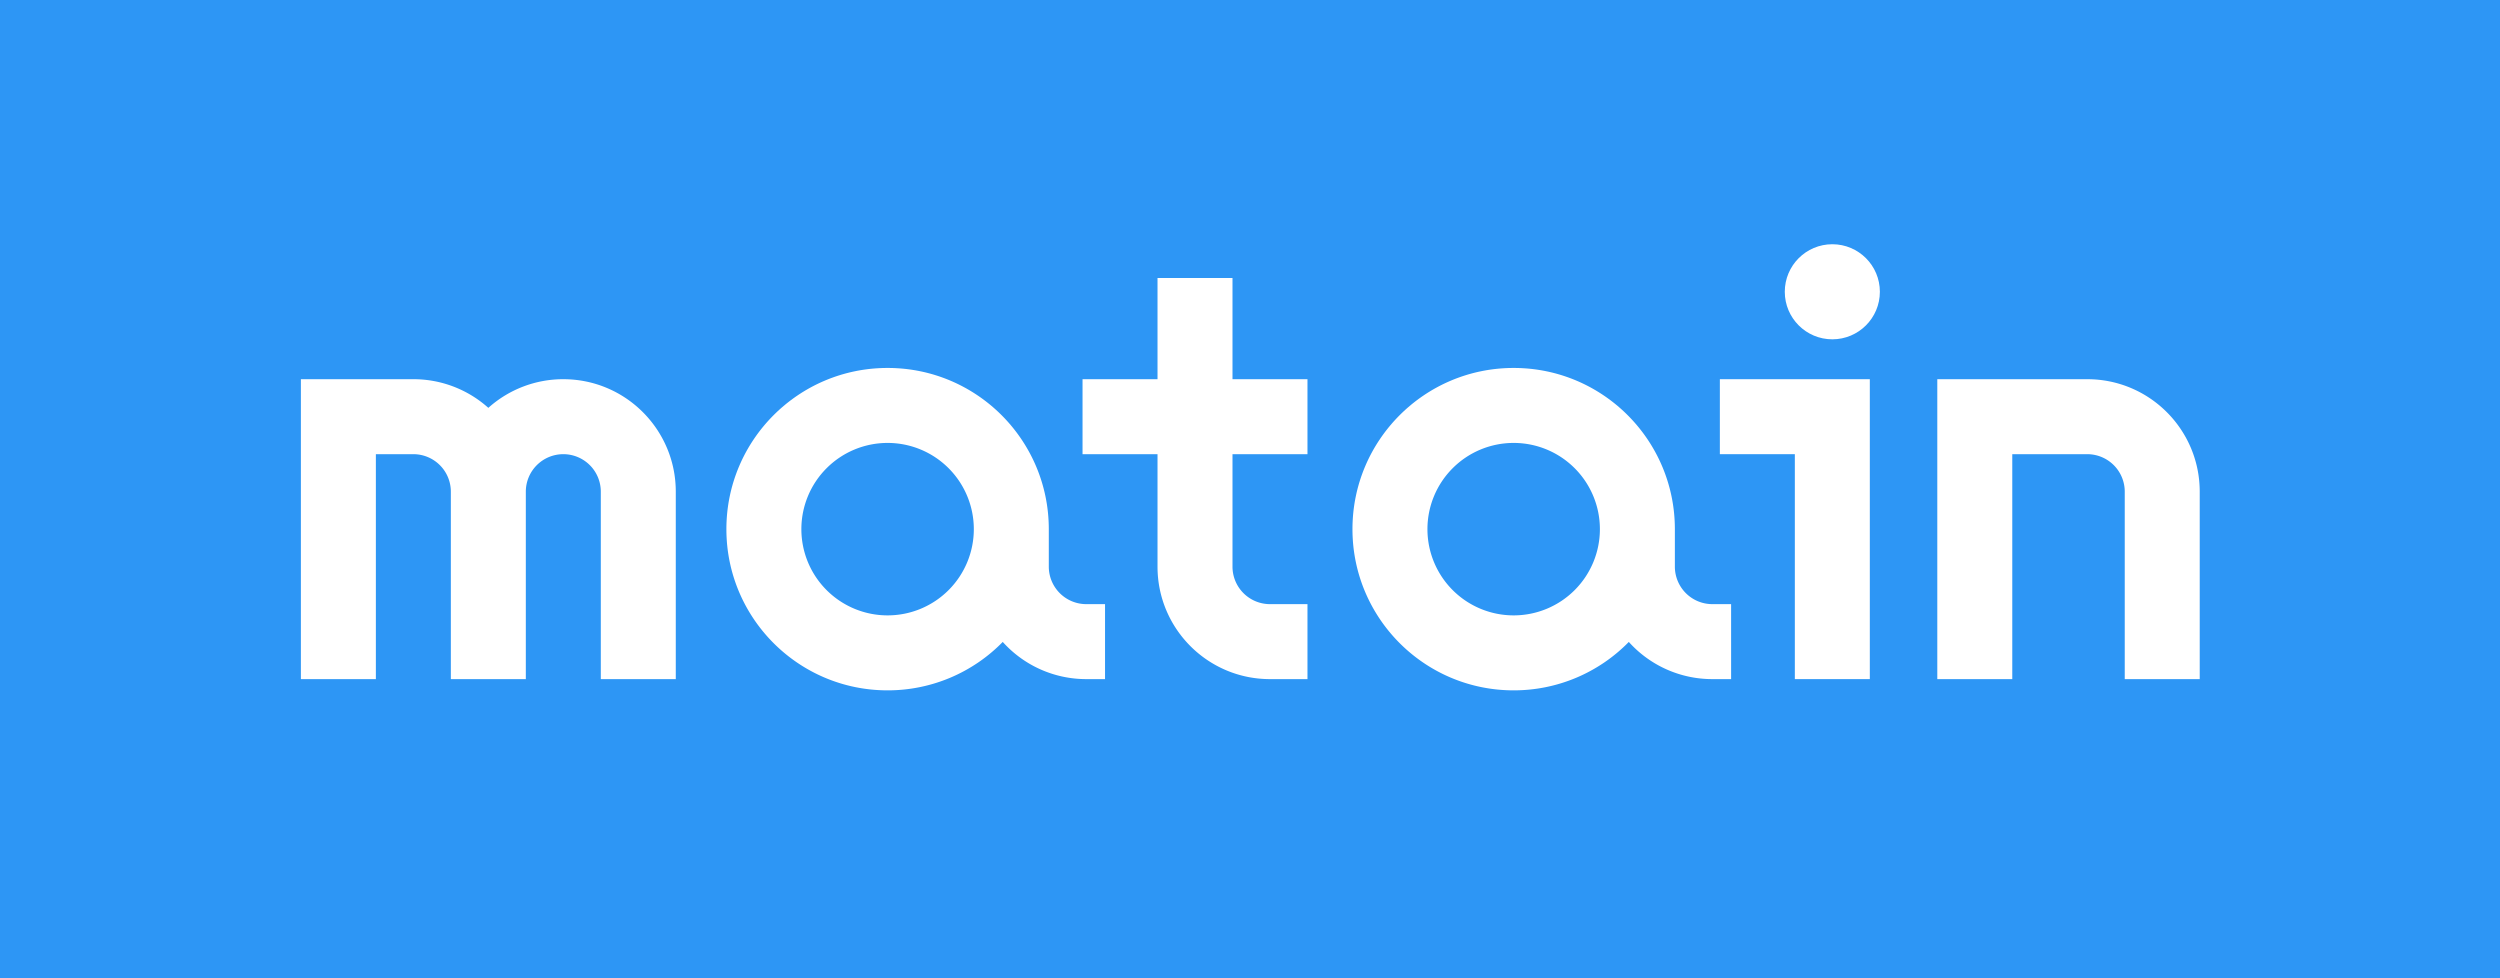
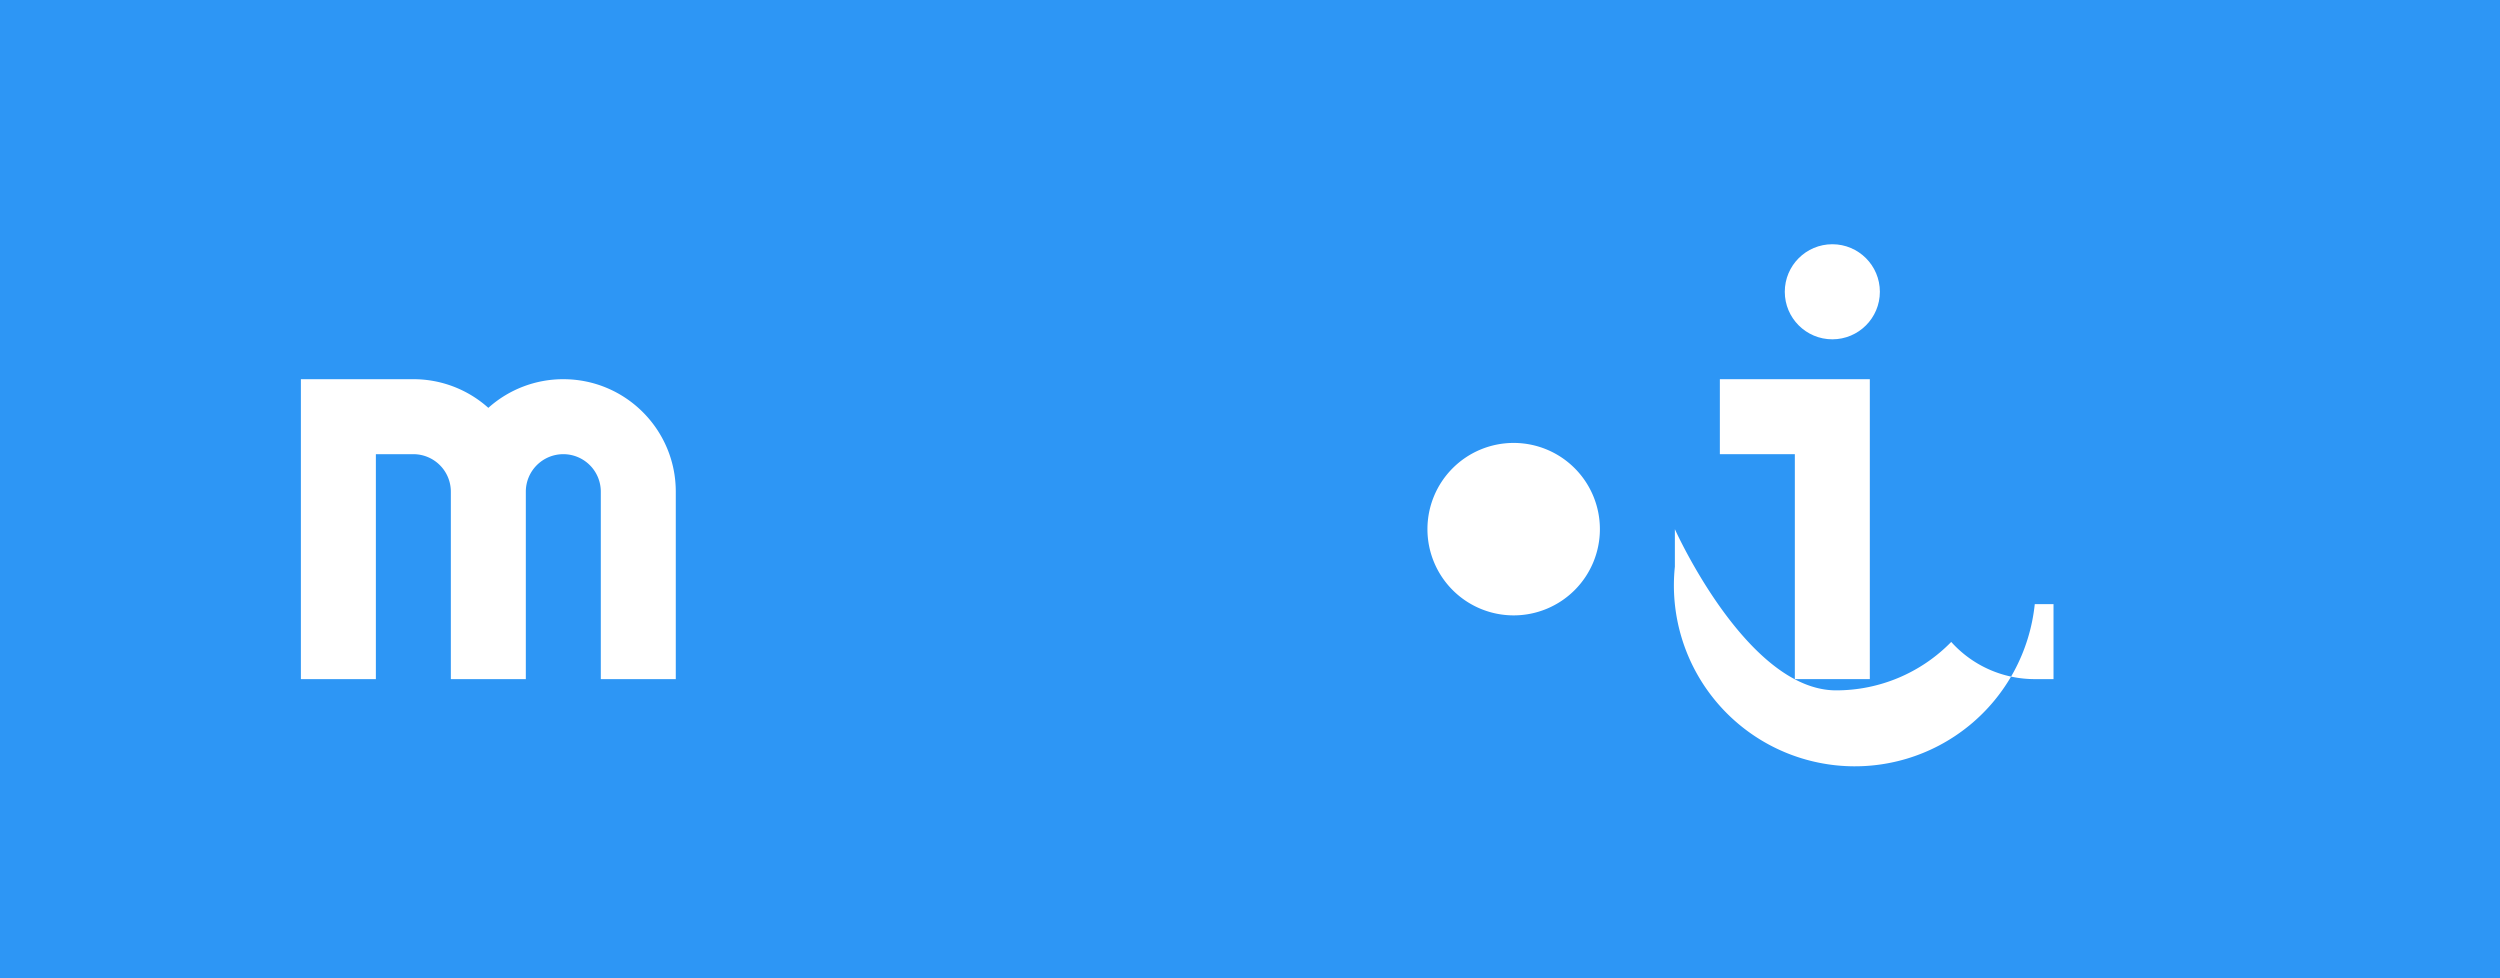
<svg xmlns="http://www.w3.org/2000/svg" id="레이어_1" data-name="레이어 1" viewBox="0 0 5110 2000">
  <defs>
    <style>
      .cls-1 {
        fill: #2d96f5;
      }

      .cls-2 {
        fill: #fff;
      }
    </style>
  </defs>
  <title>matain-wordmark</title>
  <rect class="cls-1" width="5110" height="2000" />
  <g>
    <circle class="cls-2" cx="3745.279" cy="596.397" r="97.175" />
-     <path class="cls-2" d="M4266.351,775.083H3959.838v613.026h153.257V928.34h153.257a76.628,76.628,0,0,1,76.629,76.628v383.141h153.255v-383.142C4496.236,878.006,4393.312,775.083,4266.351,775.083Z" />
    <path class="cls-2" d="M1151.412,775.083h0a228.991,228.991,0,0,0-153.257,58.583,228.991,228.991,0,0,0-153.257-58.583h-229.884v613.026H768.27V928.34H844.899a76.629,76.629,0,0,1,76.629,76.628v383.141h153.257V1004.968a76.628,76.628,0,0,1,76.627-76.628h.002a76.629,76.629,0,0,1,76.629,76.628v383.141h153.254v-383.142C1381.296,878.006,1278.373,775.083,1151.412,775.083Z" />
-     <path class="cls-2" d="M2519.225,568.187H2365.97V775.083H2212.713V928.34h153.257v229.885c0,126.962,102.924,229.885,229.884,229.885h76.629V1234.852h-76.629a76.628,76.628,0,0,1-76.629-76.628V928.34h153.257V775.083H2519.225Z" />
    <polygon class="cls-2" points="3515.393 928.34 3668.65 928.34 3668.65 1388.109 3821.907 1388.109 3821.907 775.083 3515.393 775.083 3515.393 928.34" />
-     <path class="cls-2" d="M2143.747,1158.224v-76.628c0-181.979-147.522-329.502-329.501-329.502s-329.501,147.523-329.501,329.502,147.522,329.501,329.501,329.501a328.442,328.442,0,0,0,235.365-98.996,229.279,229.279,0,0,0,170.765,76.008h38.313V1234.852H2220.375A76.629,76.629,0,0,1,2143.747,1158.224ZM1814.245,1257.841a176.245,176.245,0,1,1,176.244-176.245A176.244,176.244,0,0,1,1814.245,1257.841Z" />
-     <path class="cls-2" d="M3423.44,1158.224v-76.628c0-181.979-147.524-329.502-329.503-329.502-181.978,0-329.501,147.523-329.501,329.502s147.524,329.501,329.501,329.501a328.439,328.439,0,0,0,235.365-98.996,229.284,229.284,0,0,0,170.765,76.008h38.315V1234.852h-38.315A76.628,76.628,0,0,1,3423.44,1158.224ZM3093.937,1257.841a176.245,176.245,0,1,1,176.246-176.245A176.244,176.244,0,0,1,3093.937,1257.841Z" />
+     <path class="cls-2" d="M3423.44,1158.224v-76.628s147.524,329.501,329.501,329.501a328.439,328.439,0,0,0,235.365-98.996,229.284,229.284,0,0,0,170.765,76.008h38.315V1234.852h-38.315A76.628,76.628,0,0,1,3423.44,1158.224ZM3093.937,1257.841a176.245,176.245,0,1,1,176.246-176.245A176.244,176.244,0,0,1,3093.937,1257.841Z" />
  </g>
</svg>